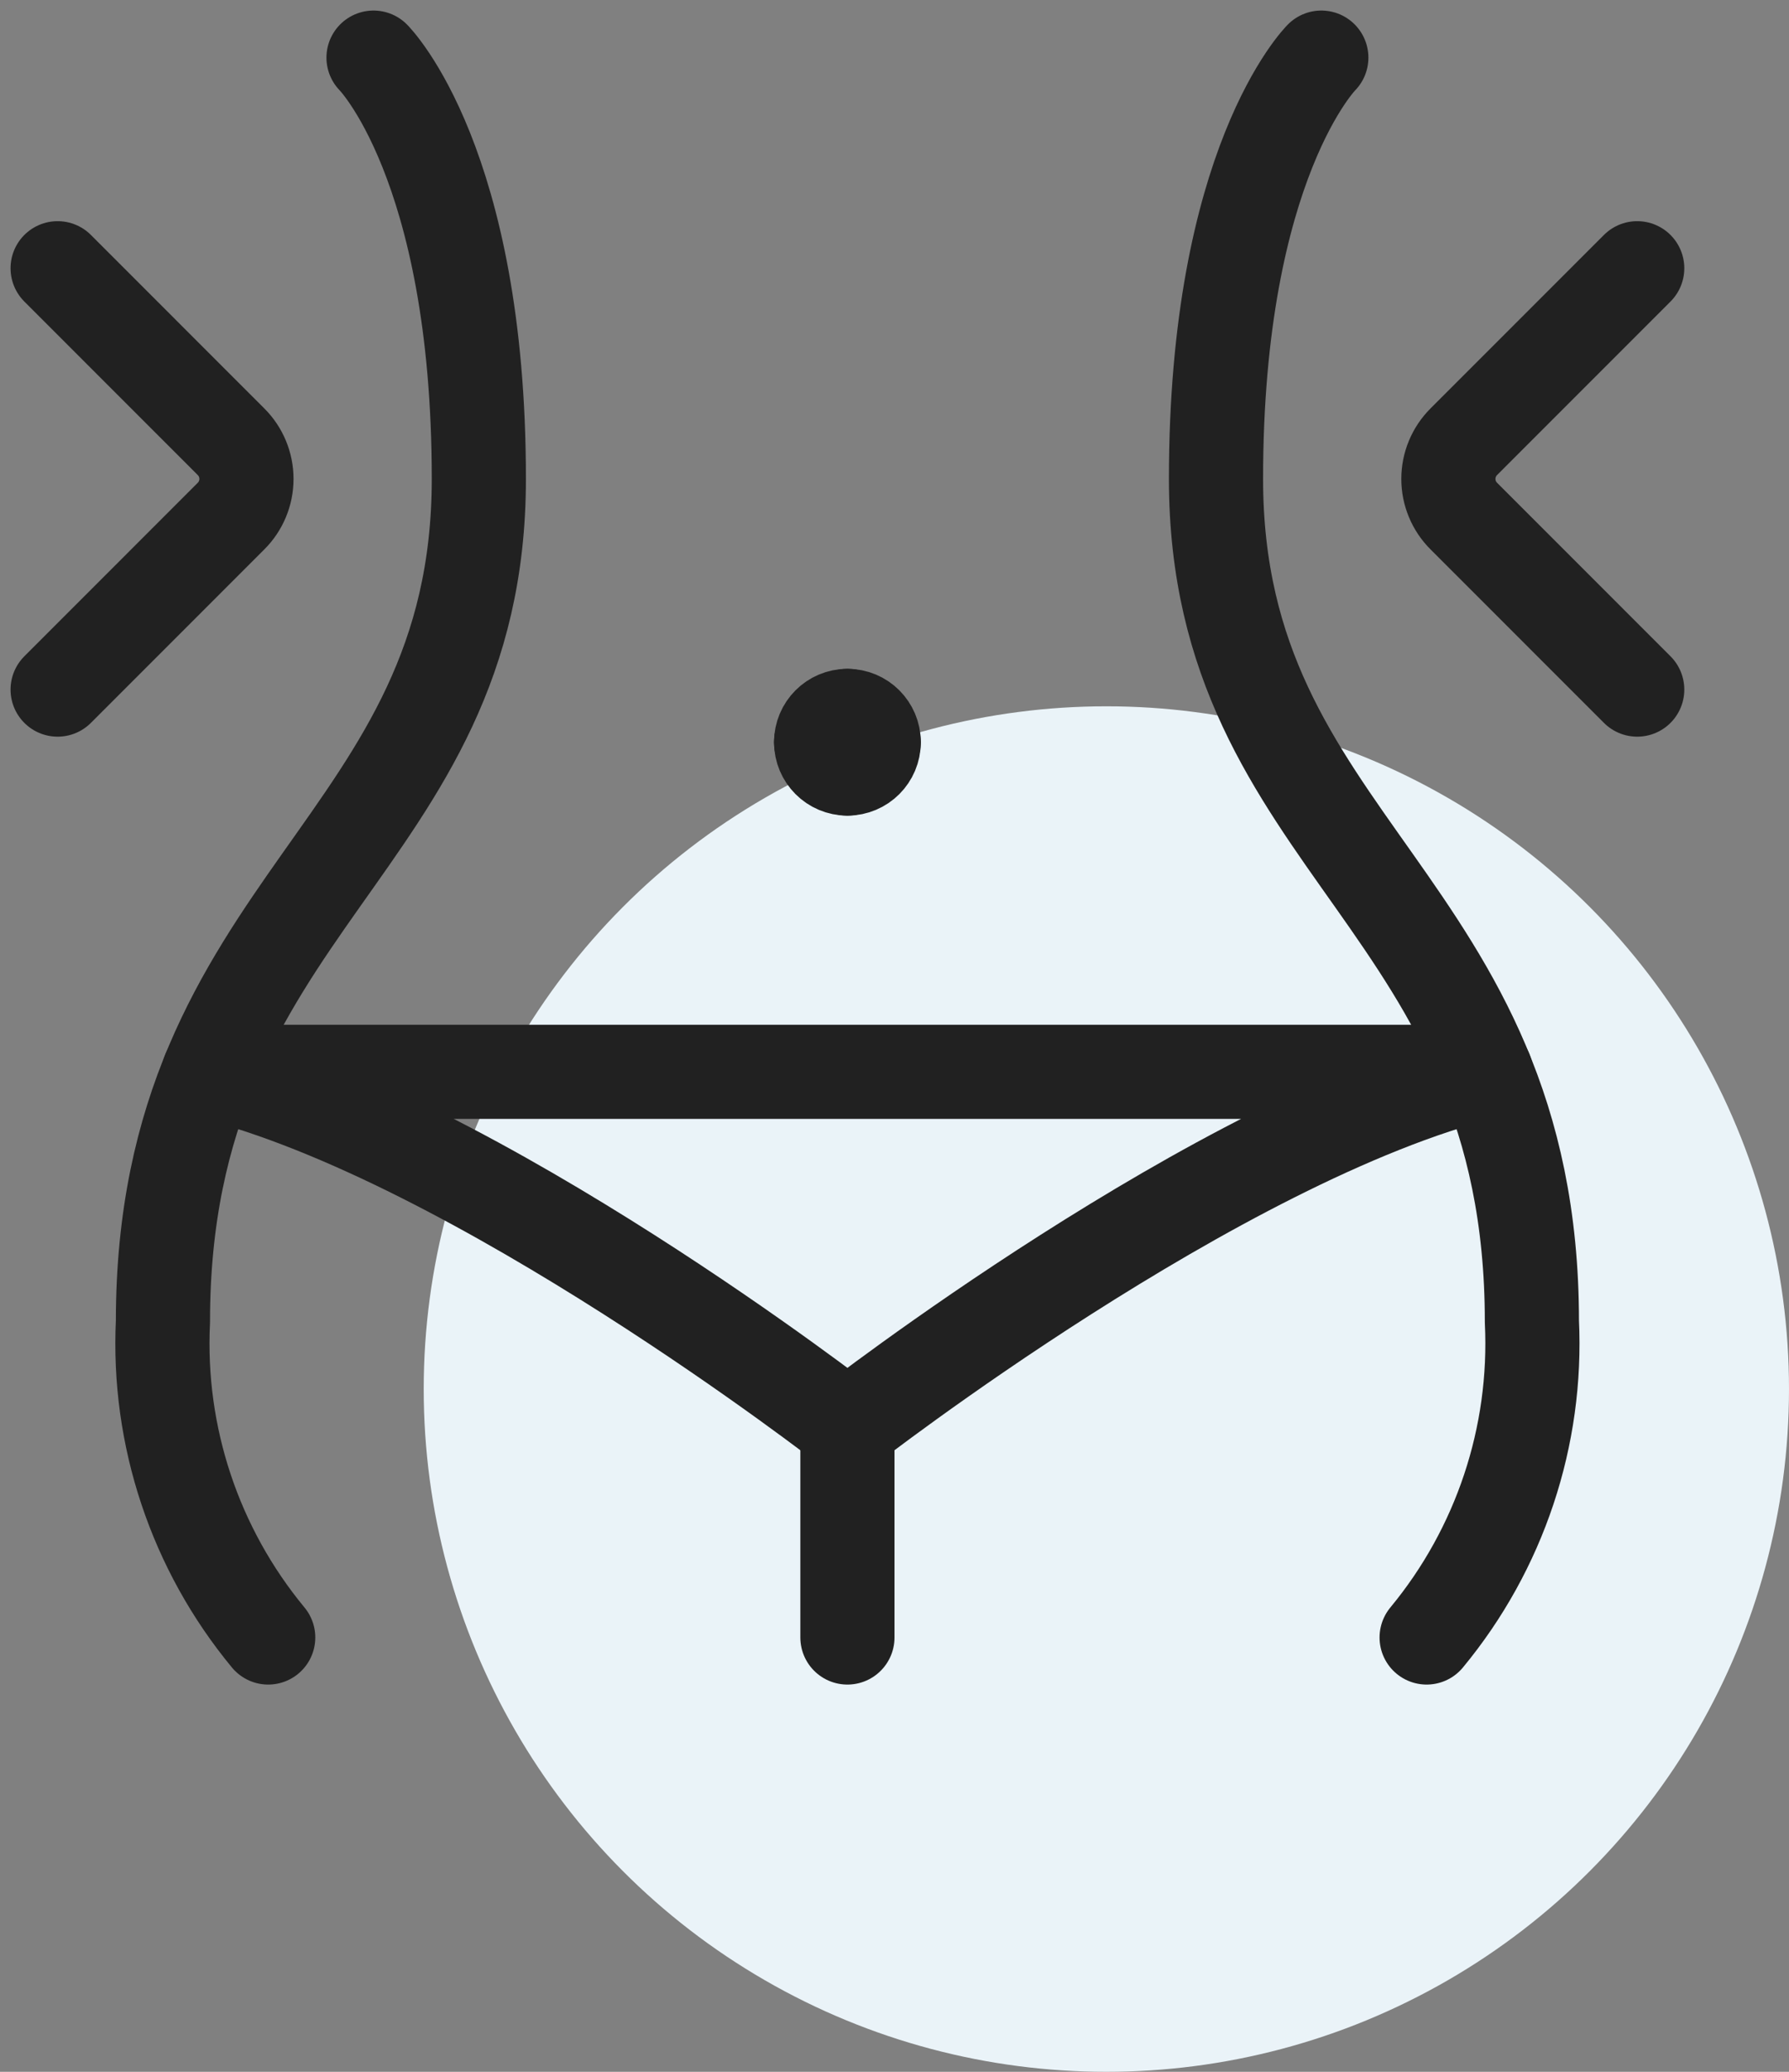
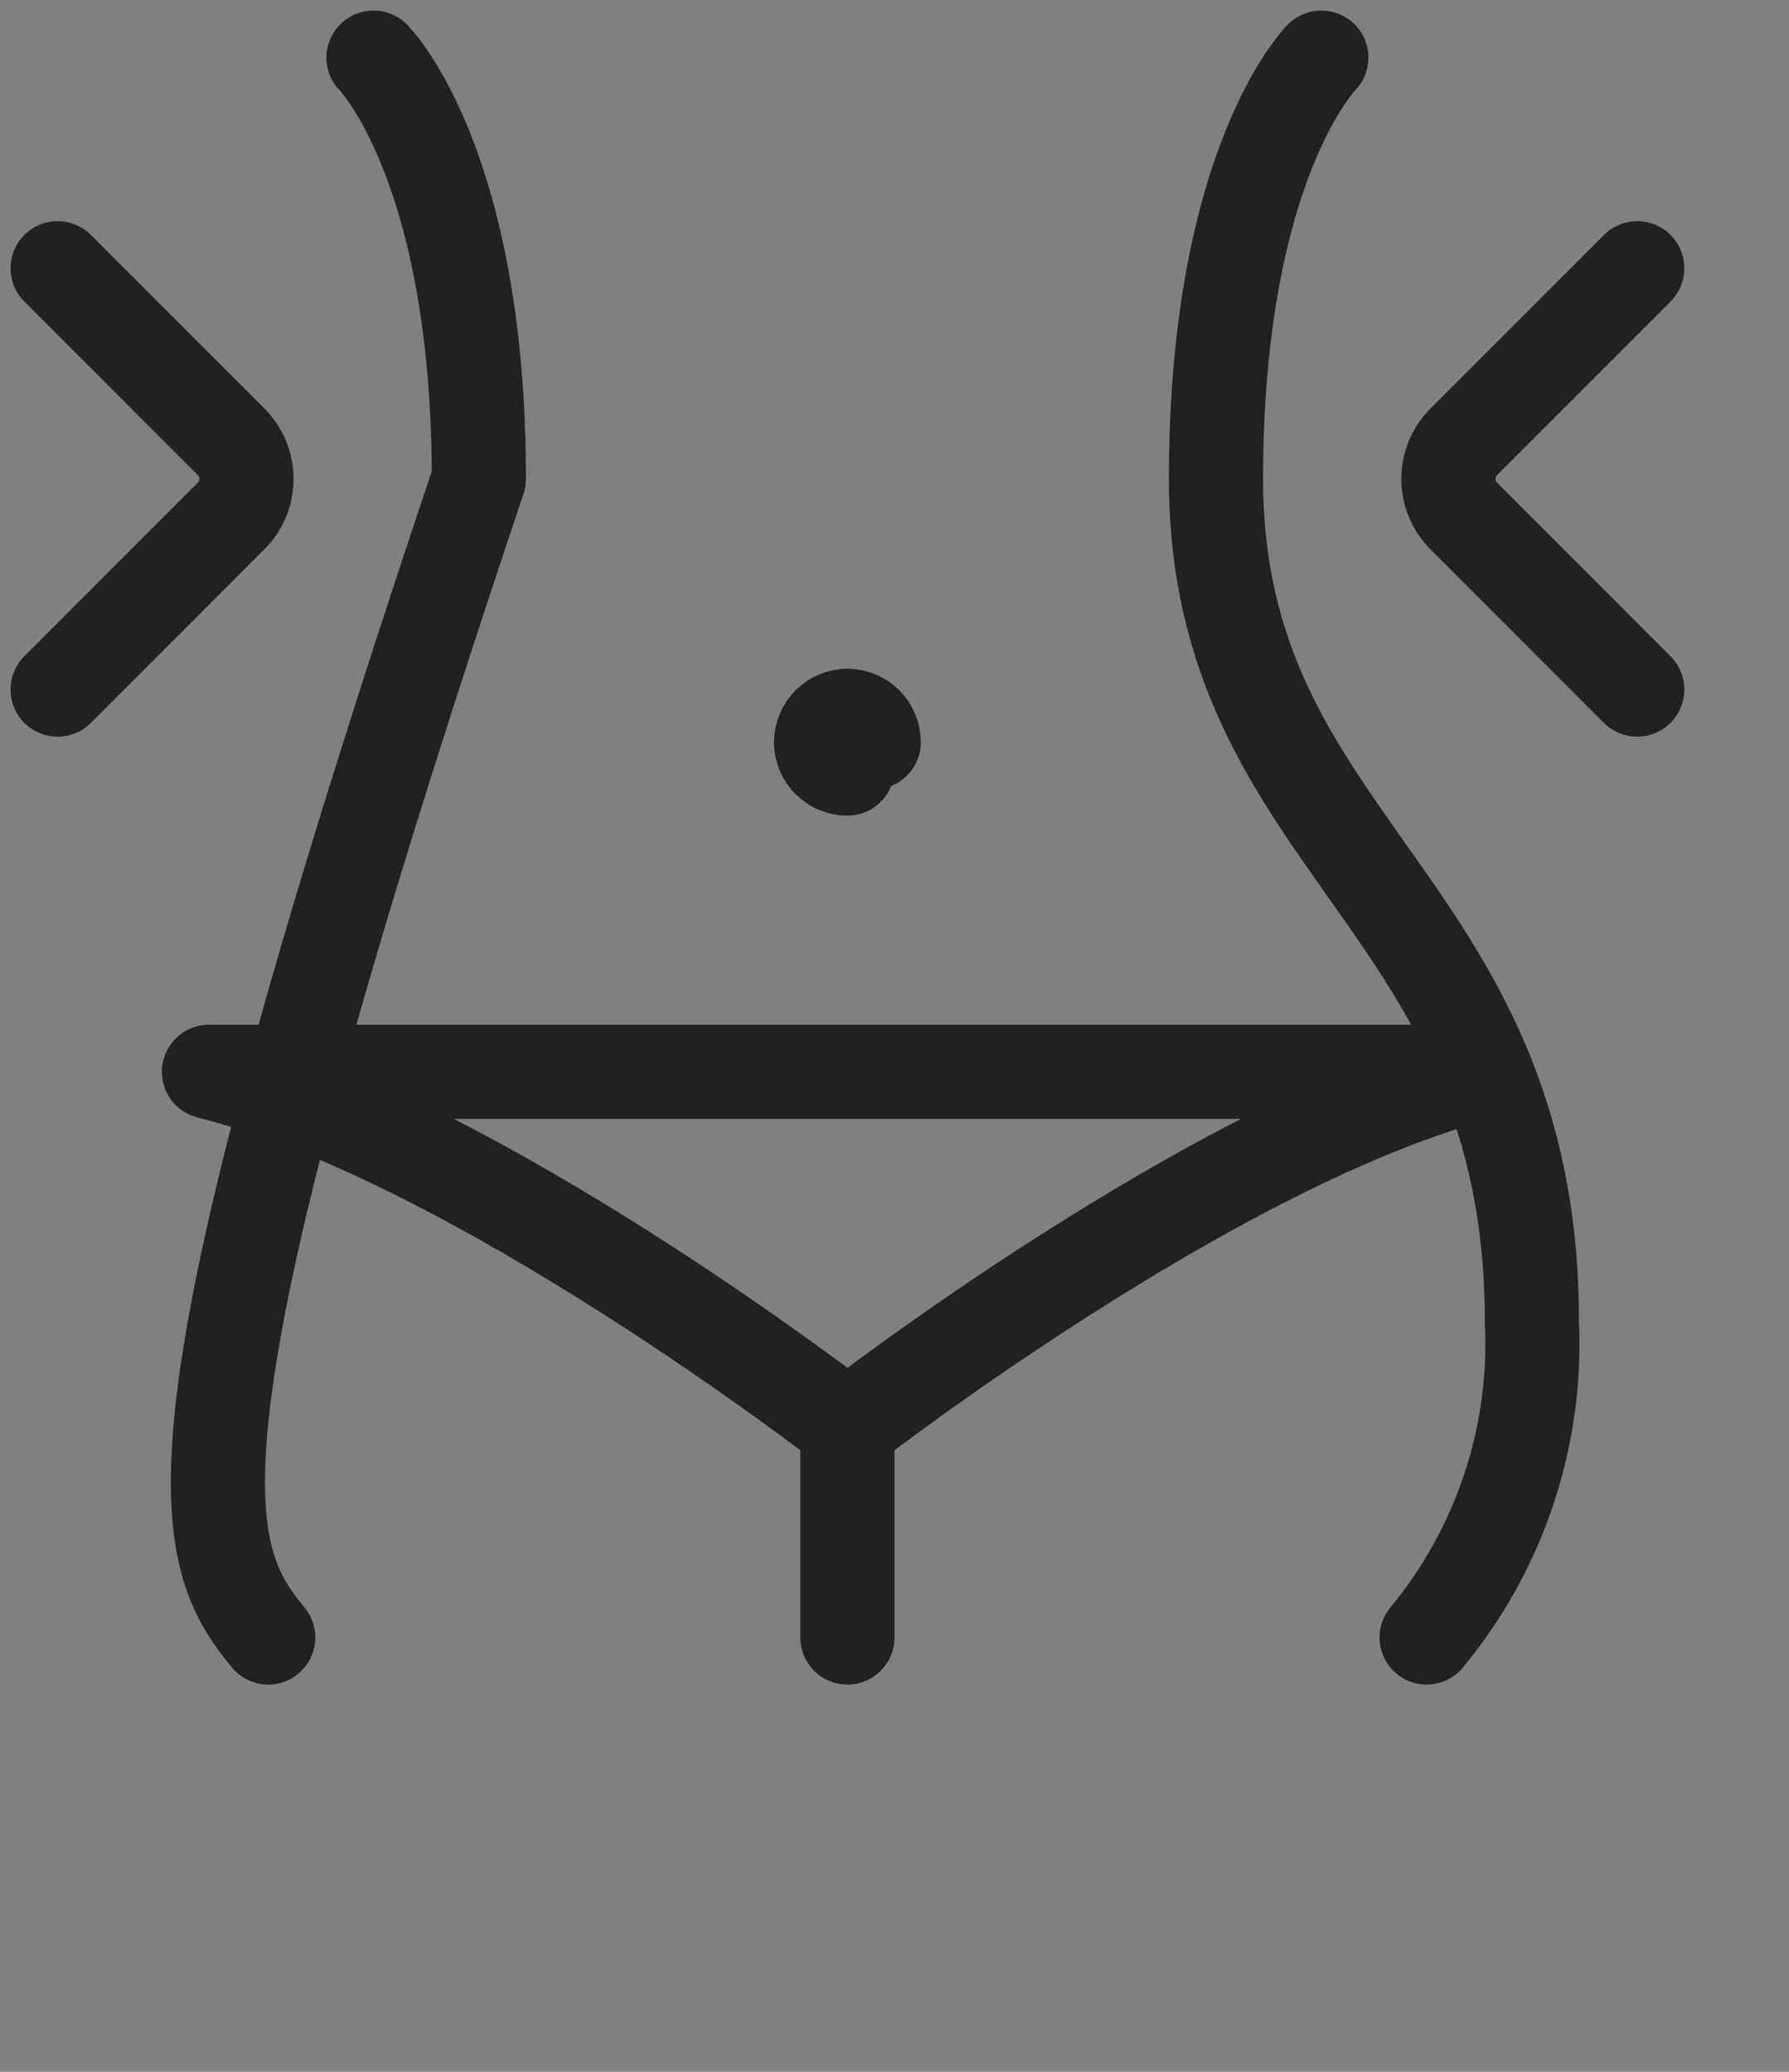
<svg xmlns="http://www.w3.org/2000/svg" width="38px" height="44px" viewBox="0 0 38 44" version="1.1">
  <rect x="0" y="0" width="38" height="44" fill="#808080" stroke="none" />
  <title>7D4A0259-0E3D-4A17-9FDD-5E3C5FB2CA4C</title>
  <g id="Katalog" stroke="none" stroke-width="1" fill="none" fill-rule="evenodd">
    <g id="Clochee_Shop_Products_Desktop" transform="translate(-630, -504)">
      <g id="cat" transform="translate(600, 466)">
        <g id="icon-cialo" transform="translate(31, 39)">
-           <circle id="Oval" fill="#EAF3F8" cx="22.5" cy="28.5" r="14.5" />
-           <path d="M6.934,0.224 C6.934,0.224 9.171,2.461 9.171,9.171 C9.171,17 2.461,18.118 2.461,27.066 C2.344,29.503 3.142,31.896 4.697,33.776" id="Shape" stroke="#212121" stroke-width="2" stroke-linecap="round" stroke-linejoin="round" />
+           <path d="M6.934,0.224 C6.934,0.224 9.171,2.461 9.171,9.171 C2.344,29.503 3.142,31.896 4.697,33.776" id="Shape" stroke="#212121" stroke-width="2" stroke-linecap="round" stroke-linejoin="round" />
          <path d="M27.066,0.224 C27.066,0.224 24.829,2.461 24.829,9.171 C24.829,17 31.539,18.118 31.539,27.066 C31.656,29.503 30.858,31.896 29.303,33.776" id="Shape" stroke="#212121" stroke-width="2" stroke-linecap="round" stroke-linejoin="round" />
          <path d="M0.224,4.697 L3.907,8.381 C4.117,8.59 4.235,8.875 4.235,9.171 C4.235,9.468 4.117,9.752 3.907,9.961 L0.224,13.645" id="Shape" stroke="#212121" stroke-width="2" stroke-linecap="round" stroke-linejoin="round" />
          <path d="M33.776,4.697 L30.093,8.381 C29.883,8.59 29.765,8.875 29.765,9.171 C29.765,9.468 29.883,9.752 30.093,9.961 L33.776,13.645" id="Shape" stroke="#212121" stroke-width="2" stroke-linecap="round" stroke-linejoin="round" />
          <line x1="17" y1="33.776" x2="17" y2="29.303" id="Shape" stroke="#212121" stroke-width="2" stroke-linecap="round" stroke-linejoin="round" />
          <path d="M30.561,21.763 C24.872,23.18 17,29.303 17,29.303 C17,29.303 9.128,23.18 3.439,21.763 L30.561,21.763 Z" id="Shape" stroke="#212121" stroke-width="2" stroke-linecap="round" stroke-linejoin="round" />
          <path d="M17,14.204 C17.309,14.204 17.559,14.454 17.559,14.763" id="Shape" stroke="#212121" stroke-width="2" stroke-linecap="round" stroke-linejoin="round" />
          <path d="M16.441,14.763 C16.441,14.454 16.691,14.204 17,14.204" id="Shape" stroke="#212121" stroke-width="2" stroke-linecap="round" stroke-linejoin="round" />
          <path d="M17,15.322 C16.691,15.322 16.441,15.072 16.441,14.763" id="Shape" stroke="#212121" stroke-width="2" stroke-linecap="round" stroke-linejoin="round" />
-           <path d="M17.559,14.763 C17.559,15.072 17.309,15.322 17,15.322" id="Shape" stroke="#212121" stroke-width="2" stroke-linecap="round" stroke-linejoin="round" />
        </g>
      </g>
    </g>
  </g>
</svg>